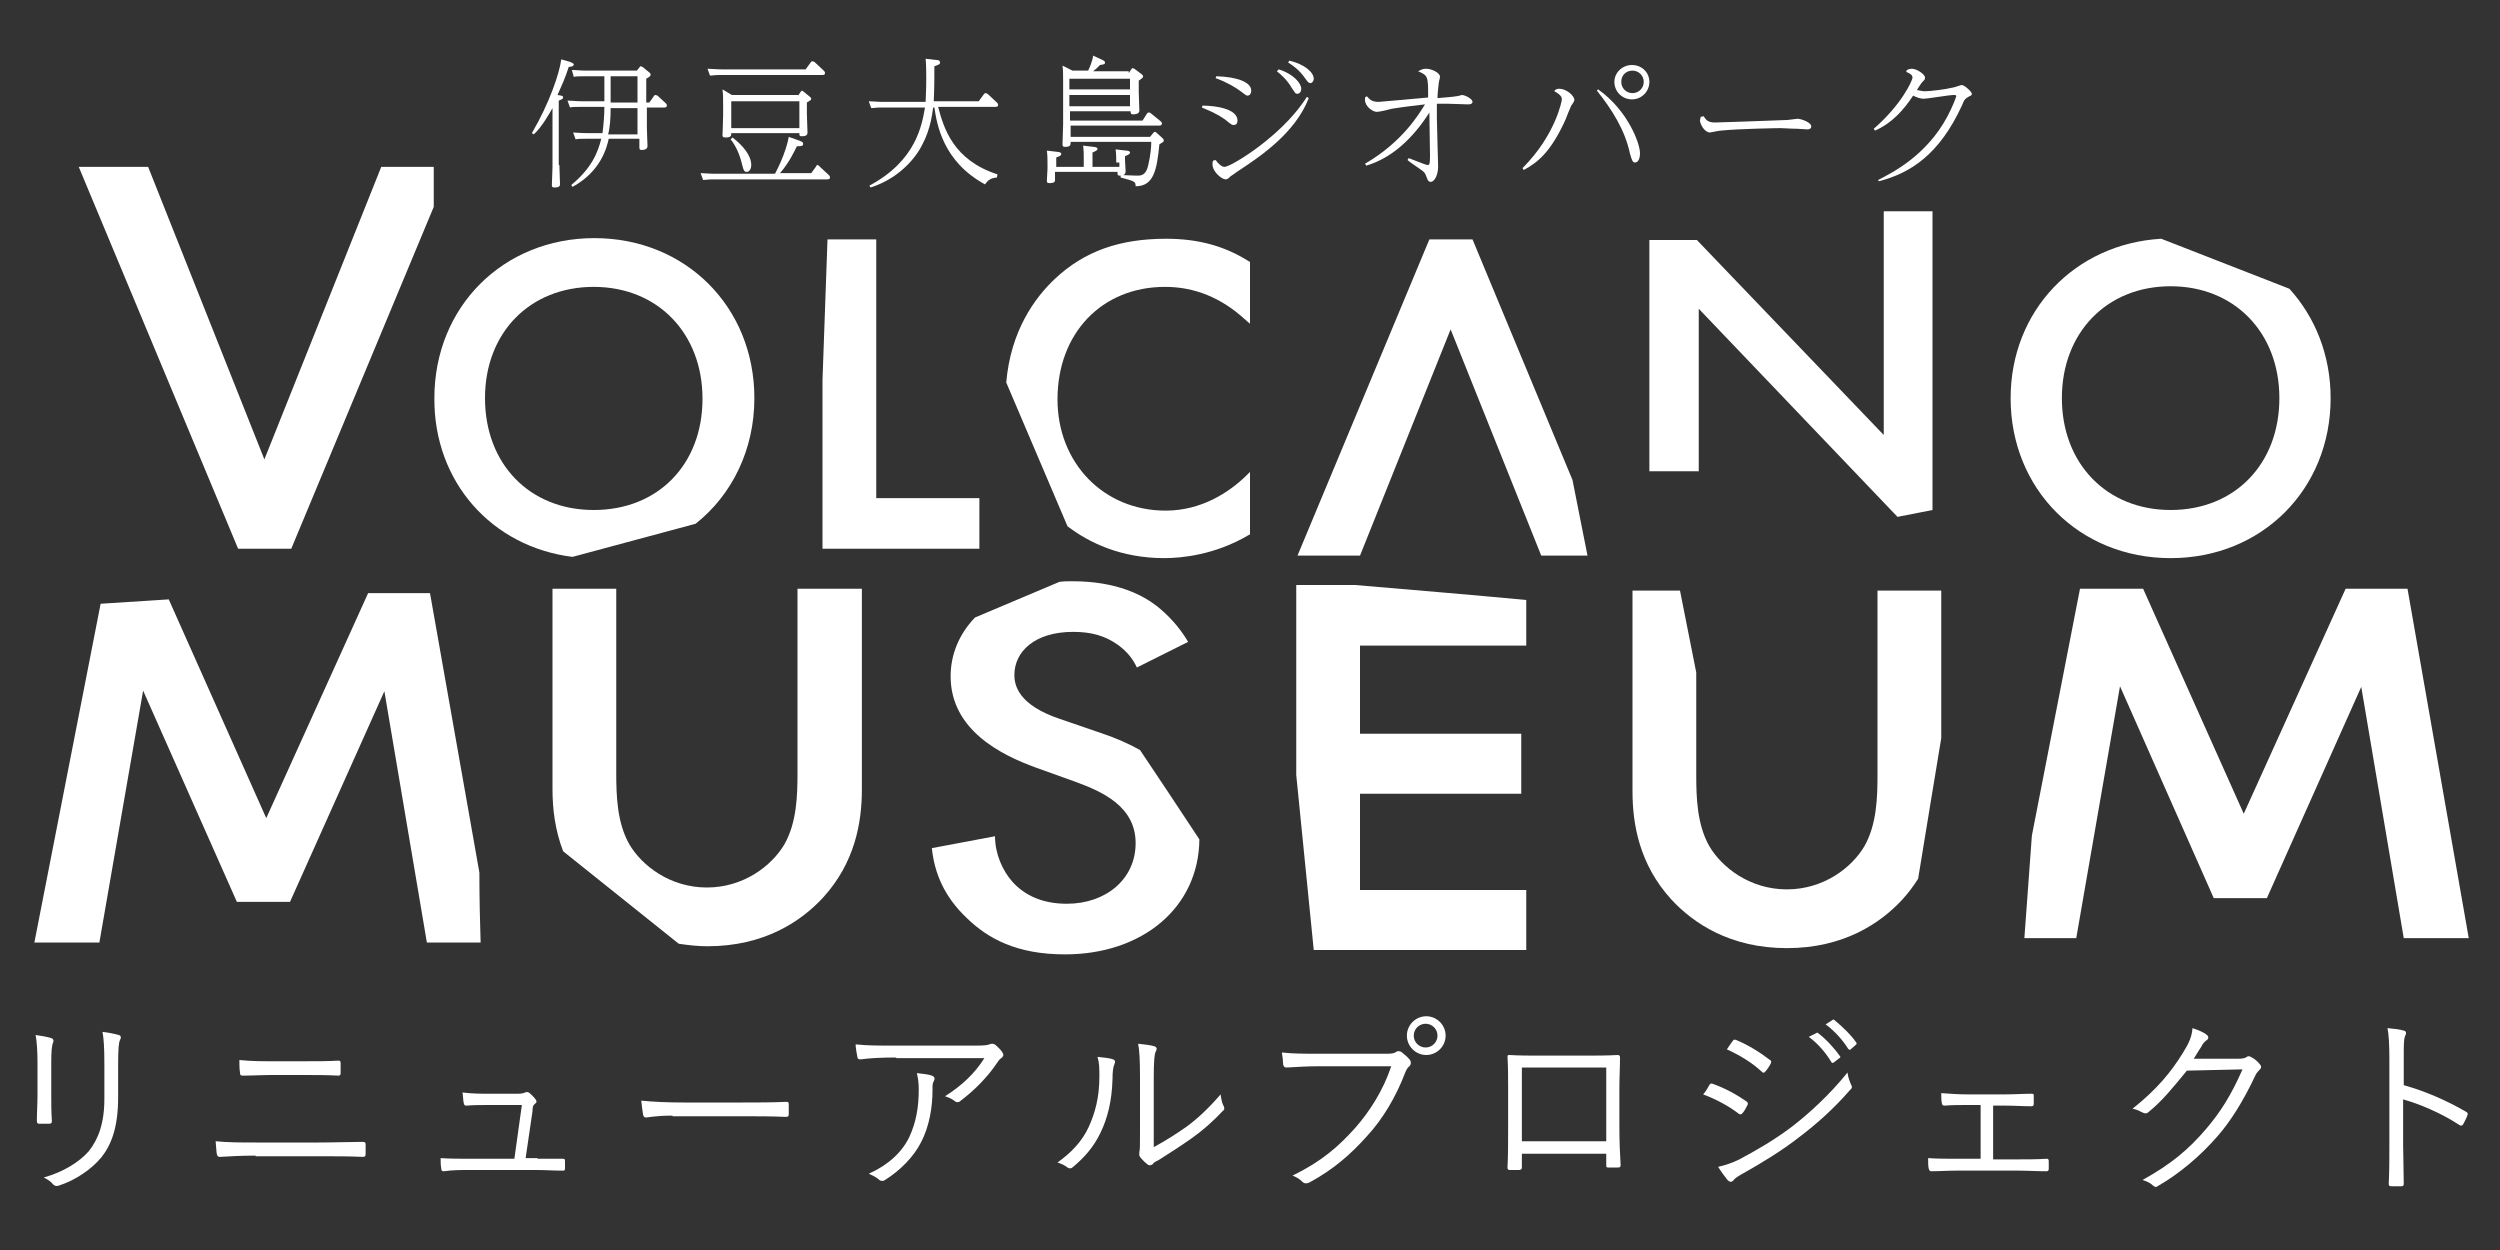
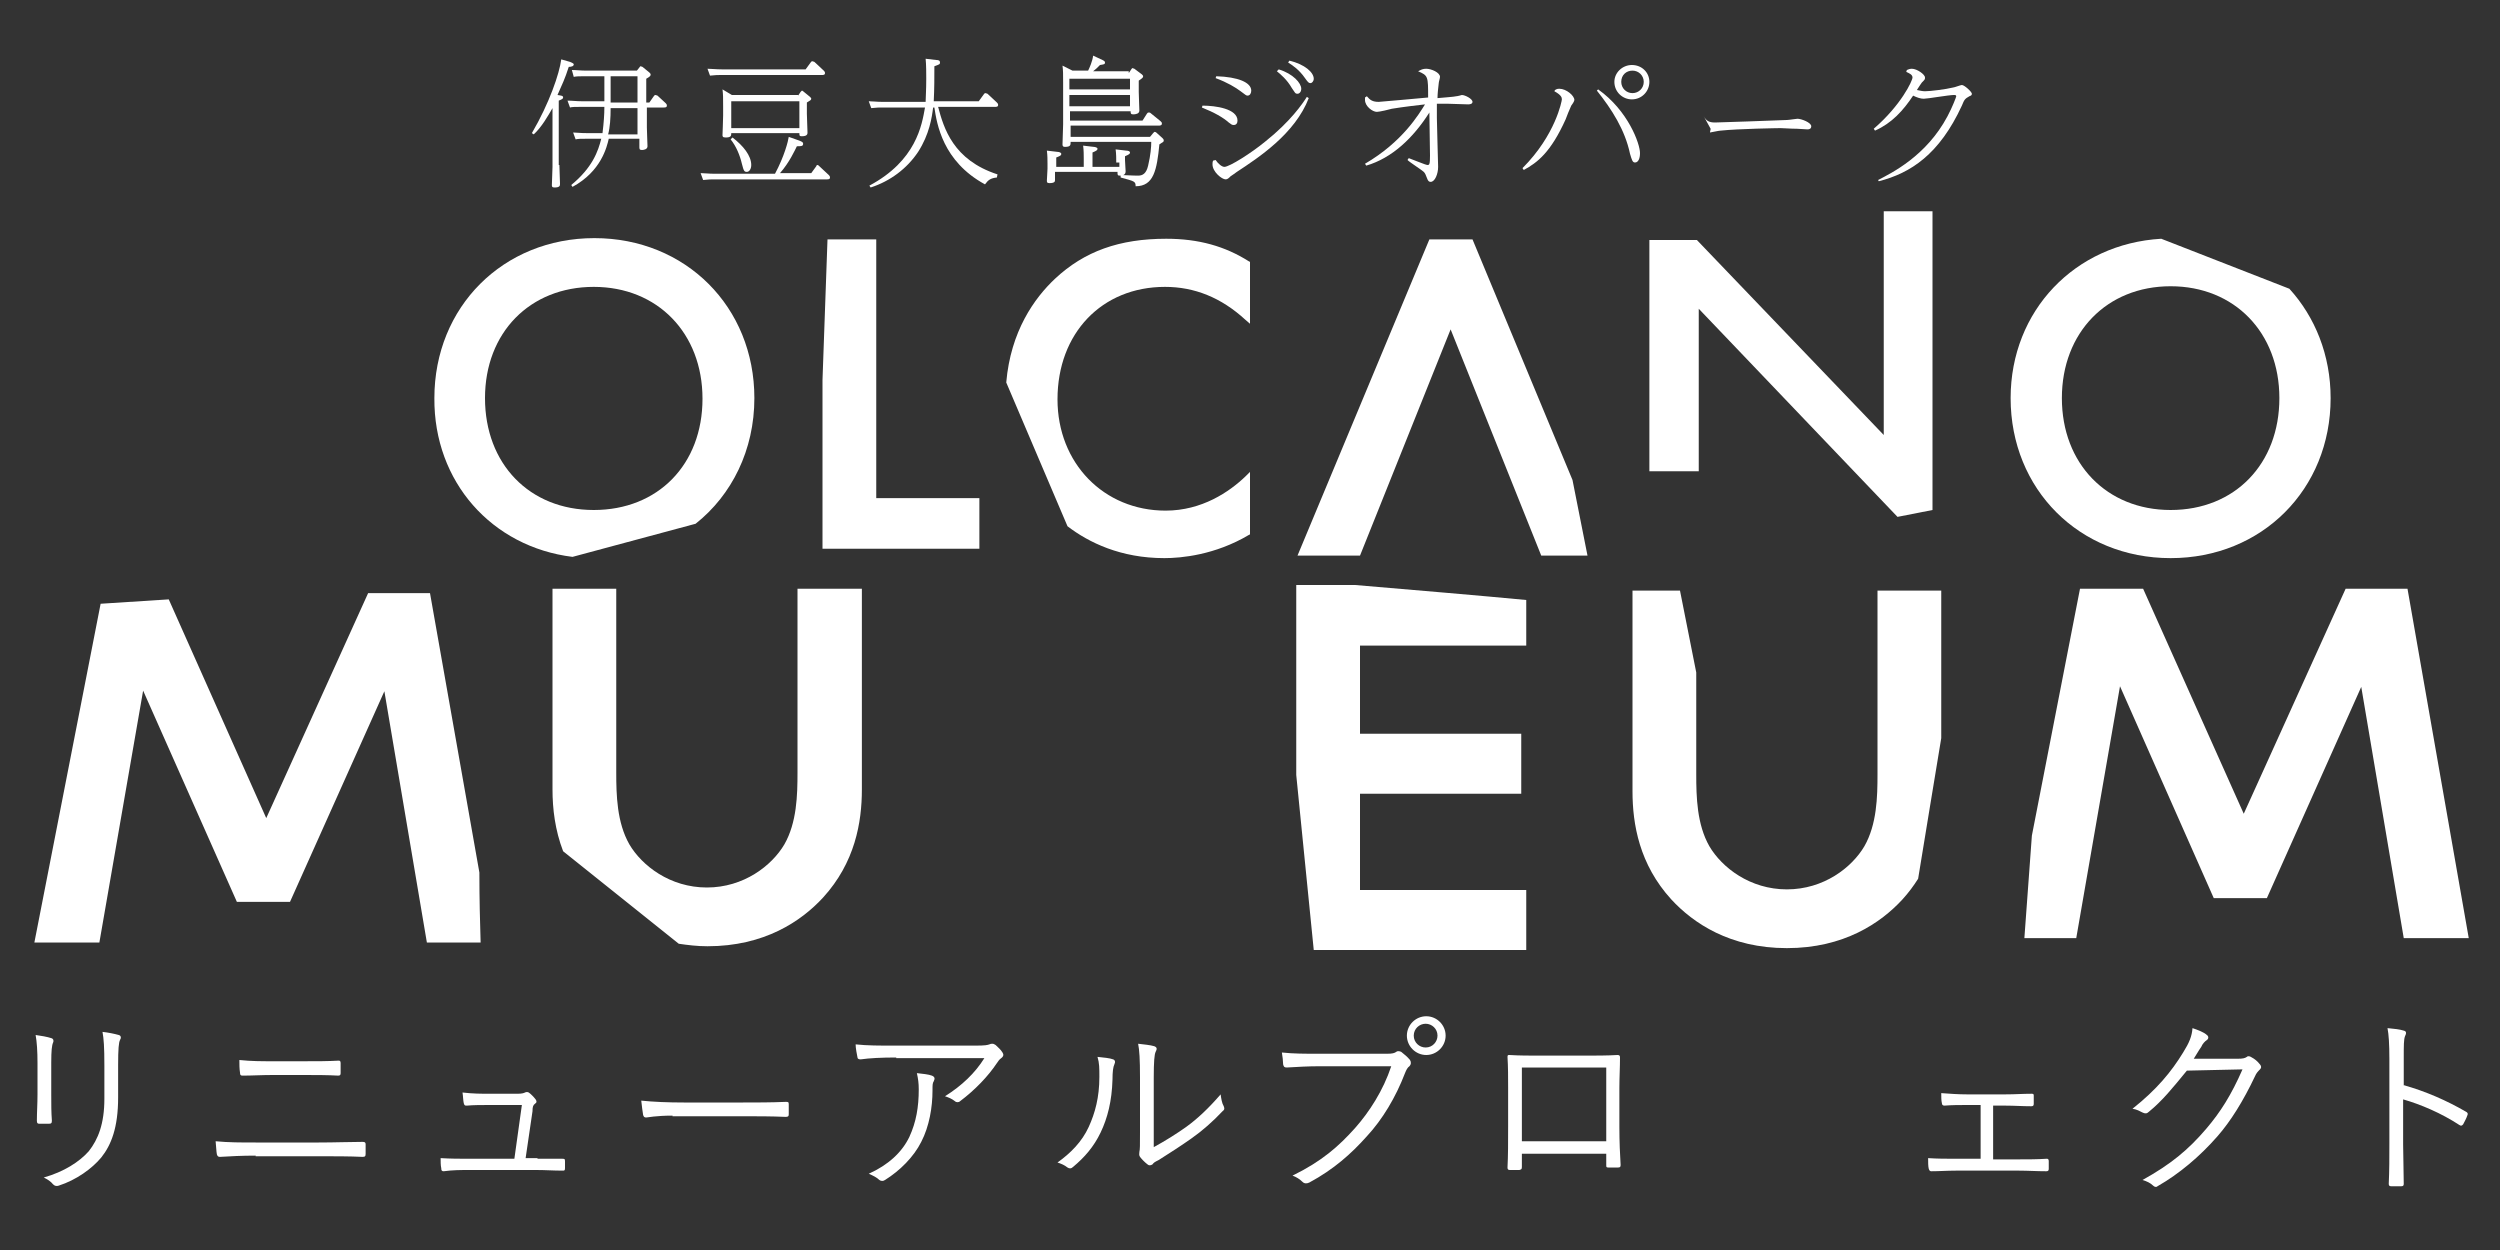
<svg xmlns="http://www.w3.org/2000/svg" version="1.1" id="レイヤー_1" x="0px" y="0px" viewBox="0 0 400 200" style="enable-background:new 0 0 400 200;" xml:space="preserve">
  <rect x="0" y="0" width="400" height="200" fill="#333333" stroke="none" />
  <style type="text/css">
	.st0{fill:#FFFFFF;}
</style>
  <g>
    <g>
      <path class="st0" d="M6,170.1c0-1.9-0.1-3.4-0.3-4.5c0.8,0.1,1.9,0.3,2.5,0.5c0.4,0.1,0.4,0.5,0.3,0.7c-0.2,0.4-0.3,1.3-0.3,3.2    v5.2c0,1.6,0,2.7,0.1,4.1c0,0.4-0.1,0.5-0.5,0.5H6.3c-0.3,0-0.4-0.1-0.4-0.5c0-1.3,0.1-2.7,0.1-4.2V170.1z M18.9,175.6    c0,4.8-1.1,7.6-2.7,9.6c-1.5,1.8-4,3.6-6.8,4.5c-0.3,0.1-0.6,0.1-0.9-0.2c-0.4-0.5-0.9-0.8-1.5-1.1c3.2-0.9,5.7-2.5,7.2-4.2    c1.5-1.9,2.5-4.4,2.5-8.4v-5.3c0-3-0.1-4.3-0.3-5.4c0.9,0.1,1.9,0.3,2.6,0.5c0.4,0.1,0.4,0.5,0.2,0.8c-0.2,0.4-0.3,1.4-0.3,4    V175.6z" />
      <path class="st0" d="M40.9,184.9c-2.2,0-4.1,0.1-5.7,0.2c-0.3,0-0.4-0.1-0.5-0.4c-0.1-0.5-0.1-1.2-0.2-2.1c2.1,0.2,4,0.2,6.4,0.2    H51c2.6,0,5-0.1,7-0.1c0.4,0,0.5,0.1,0.5,0.4c0,0.5,0,1,0,1.5c0,0.4-0.1,0.5-0.5,0.5c-2-0.1-4.6-0.1-6.9-0.1H40.9z M43.6,172    c-1.7,0-3.3,0.1-4.8,0.1c-0.3,0-0.4-0.1-0.4-0.5c-0.1-0.6-0.1-1.3-0.1-2c1.9,0.2,3.6,0.2,5.3,0.2h5c2.1,0,3.9,0,5.6-0.1    c0.2,0,0.3,0.1,0.3,0.4c0,0.5,0,1.1,0,1.6c0,0.3-0.1,0.4-0.4,0.4c-1.7-0.1-3.6-0.1-5.5-0.1H43.6z" />
      <path class="st0" d="M86,185.4c1.4,0,2.6,0,3.9,0c0.4,0,0.5,0,0.5,0.4v1.1c0,0.4-0.1,0.4-0.4,0.4c-1.5,0-2.7-0.1-4.2-0.1H75    c-1.2,0-2.6,0-4,0.2c-0.3,0-0.4-0.1-0.4-0.5c-0.1-0.4-0.1-1.1-0.1-1.6c1.7,0.1,3,0.1,4.4,0.1h7.4l1.2-8.6h-5.2    c-1.2,0-2.6,0-3.6,0.1c-0.3,0-0.4,0-0.5-0.4c-0.1-0.4-0.1-1.1-0.2-1.7c1.7,0.2,3,0.2,4.3,0.2h4.5c0.7,0,1-0.1,1.2-0.2    c0.2-0.1,0.4-0.1,0.6,0c0.3,0.2,0.8,0.7,1.1,1.1c0.2,0.3,0.2,0.5-0.1,0.7c-0.3,0.2-0.4,0.5-0.4,1.2l-1.1,7.5H86z" />
      <path class="st0" d="M107.6,178.5c-2.7,0-4,0.3-4.2,0.3c-0.3,0-0.4-0.1-0.5-0.4c-0.1-0.5-0.2-1.5-0.3-2.3c1.9,0.2,4.3,0.3,6.8,0.3    h9.5c2.1,0,4.4,0,6.8-0.1c0.4,0,0.5,0,0.5,0.4c0,0.5,0,1.1,0,1.6c0,0.3-0.1,0.4-0.5,0.4c-2.3-0.1-4.6-0.1-6.7-0.1H107.6z" />
      <path class="st0" d="M143.4,169.2c-2.4,0-4.3,0.1-5.7,0.3c-0.3,0-0.5-0.1-0.5-0.3c-0.1-0.5-0.3-1.5-0.3-2.1    c1.9,0.2,3.7,0.2,6.4,0.2H156c1.7,0,2-0.1,2.3-0.2c0.2-0.1,0.3-0.1,0.5-0.1c0.2,0,0.3,0.1,0.5,0.2c0.4,0.4,0.8,0.7,1.1,1.2    c0.2,0.3,0.2,0.6-0.2,0.9c-0.3,0.2-0.5,0.5-0.7,0.8c-1.4,2.1-3.5,4.3-5.9,6.1c-0.2,0.2-0.6,0.2-0.8,0c-0.5-0.4-1-0.6-1.6-0.8    c2.7-1.7,4.8-3.7,6.3-6.1H143.4z M145.5,181.9c1.1-2.4,1.5-4.8,1.5-7.6c0-1-0.1-1.7-0.3-2.6c0.9,0.1,1.9,0.2,2.4,0.4    c0.5,0.2,0.5,0.5,0.3,0.9c-0.2,0.3-0.2,0.6-0.2,1.5c0,2.6-0.5,5.7-1.8,8.2c-1.2,2.4-3.4,4.6-5.8,6.1c-0.3,0.2-0.6,0.2-0.9,0    c-0.4-0.4-1-0.7-1.7-1C142.1,186.4,144.3,184.4,145.5,181.9z" />
      <path class="st0" d="M178.1,169.5c0.3,0.1,0.4,0.4,0.2,0.8c-0.2,0.4-0.3,1.2-0.3,2.4c-0.1,3.5-0.8,6.2-1.9,8.5    c-1.1,2.3-2.6,4-4.4,5.5c-0.3,0.3-0.6,0.3-0.9,0.1c-0.5-0.4-1-0.6-1.6-0.8c2.1-1.5,3.9-3.3,5-5.7c1-2.2,1.7-4.7,1.7-8    c0-1.4,0-2.2-0.3-3.2C176.6,169.2,177.6,169.3,178.1,169.5z M184.5,183.6c2-1.1,3.6-2.1,5.3-3.3c1.8-1.3,3.6-3,5.5-5.2    c0.1,0.7,0.2,1.4,0.5,1.9c0.1,0.3,0.2,0.5-0.2,0.8c-1.5,1.6-3.2,3.1-4.9,4.3c-1.7,1.2-3.4,2.3-5.3,3.5c-0.6,0.3-0.8,0.4-1,0.7    c-0.3,0.2-0.6,0.2-0.8,0c-0.4-0.3-0.9-0.8-1.2-1.2c-0.2-0.3-0.1-0.5-0.1-0.8c0.1-0.4,0.1-1,0.1-3.1v-8.8c0-3-0.1-4.4-0.3-5.4    c0.8,0.1,2,0.2,2.6,0.4c0.5,0.2,0.4,0.5,0.2,0.9c-0.2,0.4-0.3,1.6-0.3,4.1V183.6z" />
      <path class="st0" d="M211.1,170.6c-1.8,0-3.5,0.1-5.2,0.2c-0.4,0-0.5-0.1-0.6-0.5c0-0.4-0.1-1.4-0.2-1.9c1.9,0.2,3.6,0.2,5.9,0.2    h10.9c0.9,0,1.2-0.1,1.5-0.3c0.2-0.2,0.6-0.1,0.8,0c0.5,0.4,1,0.8,1.4,1.3c0.2,0.3,0.2,0.7-0.1,1c-0.3,0.2-0.5,0.6-0.7,1.1    c-1.5,3.9-3.6,7.4-6.1,10.1c-2.5,2.8-5.3,5.3-9.2,7.4c-0.4,0.2-0.8,0.2-1.1-0.1c-0.4-0.4-1-0.8-1.6-1c4.7-2.3,7.4-4.7,10-7.6    c2.3-2.6,4.5-6,5.8-9.9H211.1z M231.3,165.7c0,1.7-1.4,3.1-3.1,3.1c-1.7,0-3.1-1.4-3.1-3.1c0-1.7,1.4-3.1,3.1-3.1    C229.9,162.6,231.3,164,231.3,165.7z M226.2,165.7c0,1.1,0.9,1.9,1.9,1.9c1.1,0,1.9-0.9,1.9-1.9c0-1.1-0.9-1.9-1.9-1.9    C227.1,163.8,226.2,164.6,226.2,165.7z" />
      <path class="st0" d="M243.5,184.6v2.1c0,0.4-0.1,0.4-0.4,0.5c-0.4,0-1,0-1.5,0c-0.3,0-0.4-0.1-0.4-0.4c0.1-1.9,0.1-4,0.1-6.6V174    c0-1.6,0-3.3-0.1-4.9c0-0.3,0.1-0.3,0.3-0.3c1.6,0.1,3.2,0.1,5,0.1h6.8c1.9,0,3.9,0,5.5-0.1c0.3,0,0.4,0.1,0.4,0.4    c0,1.6-0.1,3.2-0.1,4.9v6.2c0,2.4,0.1,4.5,0.2,6.1c0,0.3-0.1,0.4-0.4,0.4h-1.6c-0.3,0-0.3-0.1-0.3-0.4v-1.8H243.5z M257,170.8    h-13.5v11.8H257V170.8z" />
-       <path class="st0" d="M273.5,173.6c0.1-0.2,0.3-0.3,0.5-0.2c2,0.7,3.8,1.7,5.4,2.8c0.3,0.2,0.3,0.4,0.2,0.6c-0.2,0.4-0.5,1-0.8,1.3    c-0.2,0.2-0.3,0.3-0.6,0.1c-1.7-1.3-3.6-2.3-5.7-3.1C273,174.6,273.3,173.9,273.5,173.6z M278.3,185.5c2.8-1.5,5.6-3.1,8.5-5.3    c2.7-2.1,6-5.1,8.8-8.6c0.1,0.8,0.3,1.3,0.6,2c0.2,0.3,0.1,0.6-0.2,0.8c-2.6,3-5.3,5.4-8.2,7.6c-2.7,2.1-5.8,4-9,5.8    c-0.7,0.4-1.2,0.7-1.5,1.1c-0.3,0.3-0.6,0.2-0.9-0.1c-0.4-0.5-1-1.3-1.5-2.1C276.1,186.4,277.1,186.1,278.3,185.5z M277.2,166.6    c0.2-0.3,0.3-0.3,0.6-0.2c1.9,0.8,3.7,1.9,5.4,3.2c0.3,0.2,0.2,0.3,0.1,0.6c-0.2,0.4-0.6,1-0.9,1.3c-0.2,0.2-0.3,0.2-0.6-0.1    c-1.5-1.4-3.5-2.6-5.5-3.5C276.5,167.6,276.9,167,277.2,166.6z M290.6,165.3c0.1-0.1,0.2-0.1,0.3,0c1.2,0.9,2.6,2.4,3.5,3.7    c0.1,0.1,0.1,0.2-0.1,0.3l-0.9,0.7c-0.2,0.1-0.3,0.1-0.4-0.1c-0.9-1.5-2.2-3-3.6-4L290.6,165.3z M293.2,163.2    c0.1-0.1,0.2-0.1,0.3,0c1.2,1,2.6,2.3,3.5,3.6c0.1,0.2,0.1,0.2-0.1,0.4l-0.8,0.7c-0.1,0.1-0.2,0.1-0.4-0.1    c-0.8-1.3-2.1-2.8-3.6-3.9L293.2,163.2z" />
      <path class="st0" d="M319,185.5h4c1.5,0,2.9,0,4.5-0.1c0.2,0,0.3,0.1,0.3,0.4v1.2c0,0.3-0.1,0.4-0.4,0.4c-1.5,0-3-0.1-4.4-0.1h-10    c-1.5,0-2.7,0.1-4,0.1c-0.2,0-0.3-0.1-0.4-0.4c-0.1-0.4-0.1-1-0.1-1.7c1.6,0.1,2.8,0.1,4.4,0.1h4v-8.6h-2.2c-1.2,0-2.3,0-3.6,0.1    c-0.2,0-0.4-0.1-0.4-0.4c-0.1-0.4-0.1-1-0.1-1.6c1.4,0.1,2.7,0.2,4.1,0.2h6.2c1.5,0,2.7-0.1,4.2-0.1c0.3,0,0.3,0.1,0.3,0.4    c0,0.3,0,0.8,0,1.2c0,0.3-0.1,0.4-0.4,0.4c-1.4,0-2.7-0.1-4.1-0.1h-2V185.5z" />
      <path class="st0" d="M358,169.4c0.9,0,1.2-0.1,1.5-0.3c0.2-0.2,0.5-0.1,0.8,0.1c0.4,0.2,0.9,0.6,1.2,1c0.4,0.4,0.3,0.7,0.1,0.9    c-0.3,0.3-0.6,0.6-0.8,1.1c-1.9,4-3.9,7.2-6,9.6c-2.8,3.2-6.1,6-9.6,8c-0.2,0.2-0.5,0.1-0.7-0.1c-0.4-0.4-1-0.7-1.7-0.9    c4.5-2.5,7.3-4.8,10.2-8.2c2.3-2.7,4-5.4,5.8-9.5l-8.9,0.2c-2.3,2.8-3.9,4.8-6.1,6.6c-0.3,0.3-0.6,0.3-1,0.1s-0.9-0.5-1.6-0.6    c3.9-3.1,6.2-5.9,8.1-9c1-1.6,1.4-2.6,1.5-3.9c0.9,0.3,1.9,0.7,2.3,1.1c0.3,0.2,0.3,0.6,0,0.8c-0.3,0.2-0.7,0.6-0.9,1.1    c-0.5,0.7-0.8,1.3-1.2,1.9L358,169.4z" />
      <path class="st0" d="M384.5,173.6c3.6,1,7,2.5,10.1,4.3c0.2,0.1,0.3,0.3,0.2,0.5c-0.2,0.6-0.5,1.1-0.7,1.5    c-0.2,0.2-0.3,0.3-0.6,0.1c-2.9-1.9-6.2-3.3-9-4.1v7.2c0,1.9,0.1,4.3,0.1,6.3c0,0.3-0.1,0.4-0.4,0.4c-0.5,0-1.1,0-1.6,0    c-0.3,0-0.4-0.1-0.4-0.4c0.1-2,0.1-4.4,0.1-6.3v-13.7c0-2.3-0.1-3.9-0.3-4.9c1.1,0.1,2,0.2,2.6,0.4c0.5,0.1,0.4,0.5,0.2,0.9    c-0.2,0.5-0.2,1.5-0.2,3.4V173.6z" />
    </g>
    <g>
      <path class="st0" d="M76.7,139.6l-7.9-44.7h-9.9l-16.3,36L27,95.9l-10.9,0.7L5.5,150.8h10.4l7-40.3l15,33.8h8.5l15.1-33.7    l6.8,40.2h8.6C76.8,147.7,76.7,143.8,76.7,139.6z" />
      <path class="st0" d="M127.6,94.2v29.4c0,3.6-0.1,8-2.1,11.5c-2,3.4-6.5,6.9-12.4,6.9c-5.9,0-10.4-3.5-12.4-6.9    c-2-3.5-2.1-7.9-2.1-11.5V94.2H88.4v32.1c0,3.1,0.4,6.5,1.7,9.9l18.5,14.8c1.4,0.2,2.9,0.4,4.6,0.4c9.1,0,15-4,18.5-7.8    c5.1-5.6,6.2-12,6.2-17.3V94.2H127.6z" />
      <polygon class="st0" points="385.2,94.2 375.3,94.2 359,130.2 342.9,94.2 332.8,94.2 325.1,133.7 323.9,150.1 332.2,150.1     339.2,109.8 354.2,143.7 362.7,143.7 377.8,109.9 384.6,150.1 395,150.1   " />
      <path class="st0" d="M244.2,103.2V96c-7.3-0.7-18-1.6-27.4-2.4h-9.4V124l2.8,28h34v-9.6h-26.6v-15.4h25.8v-9.6h-25.8v-14.1H244.2z    " />
-       <path class="st0" d="M182.4,120c-1.8-1-3.8-1.9-6.2-2.7l-6.7-2.3c-6.5-2.2-7.2-5.3-7.2-7c0-3.7,3.2-6.9,9.4-6.9    c2.9,0,5.1,0.6,7.2,2.1c1.5,1.1,2.4,2.3,3,3.6l8.2-4.1c-1.4-2.4-3.3-4.4-5.1-5.8c-2.1-1.6-6.2-3.9-13.4-3.9c-0.7,0-1.4,0-2.1,0.1    c-4.7,2-9.5,4-13.5,5.7c-2.6,2.7-3.9,6-3.9,9.4c0,8.6,8.1,12.6,13.6,14.6l6.4,2.3c4.4,1.6,9.6,4,9.6,9.8c0,5.8-4.8,9.7-11,9.7    c-4,0-6.8-1.4-8.7-3.5c-1.6-1.8-2.8-4.5-2.8-7.3l-10.1,1.9c0.4,4,2,7.8,5.6,11.2c3.4,3.3,8,5.8,15.7,5.8    c12.4,0,21.4-7.5,21.5-18.4C188.6,129.3,185.1,124,182.4,120z" />
      <path class="st0" d="M304.4,143.9c1-1.1,1.8-2.2,2.5-3.3c1.2-7.5,2.6-15.7,3.7-22.5V94.5h-10.2v29.4c0,3.6-0.1,8-2.1,11.5    c-2,3.4-6.5,6.9-12.4,6.9s-10.4-3.5-12.4-6.9c-2-3.5-2.1-7.9-2.1-11.5v-16.3l-2.6-13.1h-7.6v32.1c0,5.3,1.1,11.7,6.2,17.3    c3.5,3.8,9.4,7.8,18.5,7.8S300.9,147.7,304.4,143.9z" />
    </g>
    <g>
      <g>
        <path class="st0" d="M89.5,26.4c0,0.5,0.1,2.5,0.1,3c0,0.3,0,0.6-0.9,0.6c-0.4,0-0.4-0.2-0.4-0.4c0-0.4,0.1-2.5,0.1-2.9v-9.4     c-0.7,1.2-1.7,3-3,4.2l-0.3-0.2c2.8-4.8,4.4-9.5,4.7-11.8l1.4,0.4c0.5,0.2,0.6,0.3,0.6,0.4c0,0.3-0.4,0.4-0.8,0.4     c-0.6,1.9-1.1,2.9-1.8,4.5c0.6,0.1,0.9,0.1,0.9,0.4c0,0.2-0.2,0.3-0.7,0.5V26.4z M96.5,12.2h-2.9c-0.8,0-1.4,0-1.8,0.1l-0.3-1.1     c0.7,0,1.4,0.1,2.3,0.1h8.1l0.4-0.5c0.1-0.1,0.1-0.2,0.2-0.2c0.1,0,0.2,0.1,0.3,0.1l1.1,0.9c0.1,0.1,0.2,0.2,0.2,0.3     c0,0.2,0,0.3-0.7,0.7v3.8h0.5l0.7-1c0.1-0.1,0.1-0.2,0.3-0.2c0.1,0,0.2,0.1,0.3,0.1l1.3,1.2c0.1,0.1,0.2,0.2,0.2,0.4     c0,0.3-0.3,0.3-0.5,0.3h-2.7v3.2c0,0.5,0.1,2.8,0.1,3c0,0.5-0.6,0.6-0.9,0.6c-0.4,0-0.4-0.2-0.4-0.5v-1.3h-4.9     c-0.3,1.3-1.2,5.2-5.8,7.7l-0.2-0.3c3.4-2.8,4.3-5.4,4.8-7.4h-2.4c-0.8,0-1.3,0-1.7,0.1l-0.4-1.1c1.4,0.1,1.9,0.1,2.3,0.1h2.4     c0.2-1.6,0.3-3,0.3-4.2h-3.8c-0.8,0-1.4,0-1.7,0.1l-0.4-1.1c0.7,0,1.4,0.1,2.3,0.1h3.6V12.2z M102,21.5v-4.2h-4.3     c0,1.6-0.1,3.1-0.4,4.2H102z M97.7,16.4h4.3v-4.2h-4.3V16.4z" />
        <path class="st0" d="M127.9,22.5c0.5,0.2,0.6,0.3,0.6,0.5c0,0.4-0.3,0.4-1,0.4c-0.3,0.6-1.2,2.6-2.7,4.3h5l0.8-1.1     c0-0.1,0.1-0.2,0.2-0.2s0.2,0.1,0.3,0.2l1.5,1.4c0.1,0.1,0.2,0.2,0.2,0.4c0,0.3-0.3,0.3-0.5,0.3h-18c-0.5,0-1,0-1.8,0.1l-0.4-1.1     c0.6,0,1.3,0.1,2.2,0.1h9.7c1.5-2.8,2.1-5.2,2.2-5.9L127.9,22.5z M128.9,11.1l0.8-1.1c0.1-0.1,0.1-0.2,0.3-0.2     c0.1,0,0.2,0.1,0.3,0.1l1.5,1.4c0.1,0.1,0.2,0.2,0.2,0.4c0,0.3-0.3,0.3-0.5,0.3h-16.2c-0.4,0-0.8,0-1.7,0.1l-0.4-1.1     c0.6,0,1.4,0.1,2.3,0.1H128.9z M127.7,15.3l0.4-0.6c0.1-0.1,0.2-0.2,0.2-0.2c0.1,0,0.2,0.1,0.2,0.1l1.1,0.9     c0.1,0.1,0.2,0.2,0.2,0.3c0,0.2-0.2,0.3-0.7,0.6v1.8c0,0.5,0.1,2.6,0.1,3c0,0.2,0,0.6-0.9,0.6c-0.4,0-0.4-0.1-0.4-0.5H117     c0,0.4,0,0.7-0.9,0.7c-0.5,0-0.5-0.2-0.5-0.4c0,0,0.1-2.6,0.1-3.1v-1.5c0-1.4,0-1.9-0.1-2.7l1.5,0.9H127.7z M117,16.2v4.3h10.9     v-4.3H117z M117.2,22c1.7,1.3,3,2.9,3,4.4c0,0.6-0.3,1.1-0.7,1.1c-0.4,0-0.5-0.1-0.8-1.3c-0.3-1.3-0.9-2.8-1.8-3.9L117.2,22z" />
        <path class="st0" d="M159.5,28.4c-1,0.1-1.4,0.4-1.9,1.1c-6.8-3.7-7.7-9.7-8.1-12.3h-0.2c-0.2,1.6-0.6,4.3-2.4,7.1     c-1.8,2.7-4.5,4.7-7.6,5.7l-0.2-0.3c7.5-4,8.4-9.7,8.9-12.5h-6.9c-0.4,0-0.8,0-1.7,0.1l-0.4-1.1c0.6,0,1.3,0.1,2.2,0.1h6.9     c0-0.5,0.1-1.9,0.1-3.7c0-0.7,0-2.3-0.1-3.2l1.7,0.2c0.4,0,0.6,0.1,0.6,0.4s-0.1,0.3-0.9,0.6c0,1.7,0,3.6-0.1,5.6h7.2l0.8-1.1     c0.1-0.1,0.1-0.2,0.3-0.2c0.1,0,0.2,0.1,0.3,0.1l1.5,1.4c0.1,0.1,0.2,0.2,0.2,0.4c0,0.3-0.3,0.3-0.5,0.3h-9.1     c0.9,3.4,2.4,8.5,9.5,10.8L159.5,28.4z" />
        <path class="st0" d="M178.6,26c0-0.5,0-1.4-0.1-2.1l1.7,0.2c0.3,0,0.6,0.1,0.6,0.3c0,0.2-0.1,0.3-0.8,0.6v0.6     c0,0.3,0.1,1.6,0.1,1.8c0,0.3-0.1,0.7-0.9,0.7c-0.4,0-0.4-0.1-0.4-0.6h-10v1.3c0,0.2,0,0.5-0.9,0.5c-0.4,0-0.4-0.2-0.4-0.4     c0-0.2,0.1-1.6,0.1-1.9v-0.8c0-0.5,0-1.4-0.1-2.1l1.7,0.2c0.2,0,0.6,0.1,0.6,0.3c0,0.2,0,0.3-0.8,0.6v1.5h4.4v-1.3     c0-0.5,0-1.4-0.1-2.1l1.7,0.2c0.2,0,0.6,0.1,0.6,0.3c0,0.2-0.1,0.3-0.8,0.6v2.3h4.3V26z M180.6,11.7l0.4-0.6     c0.1-0.1,0.1-0.2,0.2-0.2c0.1,0,0.2,0.1,0.3,0.1l1.2,0.9c0.1,0.1,0.2,0.2,0.2,0.3c0,0.2-0.1,0.3-0.7,0.7v1.8c0,0.5,0.1,2.7,0.1,3     c0,0.5-0.6,0.6-1,0.6c-0.4,0-0.4-0.2-0.4-0.5h-9.7v1.5h11.6l0.7-1.1c0.1-0.1,0.1-0.2,0.3-0.2c0.1,0,0.2,0,0.3,0.1l1.6,1.3     c0.2,0.2,0.2,0.2,0.2,0.4c0,0.3-0.4,0.3-0.5,0.3h-14.1v1.8h12.7l0.5-0.6c0.1-0.1,0.2-0.2,0.2-0.2s0.2,0,0.3,0.1l1,0.9     c0.1,0.1,0.2,0.2,0.2,0.4c0,0.2-0.1,0.2-0.7,0.6c-0.4,4.1-0.9,6.7-3.8,6.7c0-0.8-0.2-0.8-2.4-1.4l0-0.4c2,0.1,2.6,0.1,2.8,0.1     c0.7,0,1.3-0.3,1.6-1.6c0.4-1.7,0.5-3,0.5-3.8h-12.9c0,0.5,0,0.8-0.9,0.8c-0.3,0-0.4-0.1-0.4-0.4c0-0.5,0.1-2.8,0.1-3.2v-6.7     c0-1.4,0-1.9-0.1-2.7l1.6,0.8h2.5c0.2-0.4,0.7-1.5,0.8-2.4l1.5,0.7c0.2,0.1,0.4,0.2,0.4,0.4c0,0.3-0.2,0.3-0.8,0.4     c-0.5,0.5-0.7,0.7-1.1,1H180.6z M171.1,12.6v1.7h9.7v-1.7H171.1z M171.1,15.2V17h9.7v-1.8H171.1z" />
      </g>
      <g>
        <path class="st0" d="M192.4,16.9c2.1,0,5.6,0.5,5.6,2.4c0,0.4-0.2,0.7-0.6,0.7c-0.3,0-0.4-0.1-0.8-0.4c-0.9-0.8-2.3-1.6-4.3-2.4     L192.4,16.9z M194.5,25.6c0.4,0.6,1,1.1,1.4,1.1c0.8,0,4.3-2.2,6.6-4.1c4-3.2,5.9-6,6.6-7.1l0.3,0.2c-2.2,5.7-8,9.5-11.5,11.8     c-0.4,0.3-0.7,0.5-1,0.7c-0.3,0.3-0.5,0.5-0.8,0.5c-0.6,0-2.1-1.2-2.1-2.4c0-0.2,0-0.4,0.1-0.6L194.5,25.6z M194.6,12.2     c3.5,0.1,5.6,1,5.6,2.3c0,0.4-0.2,0.8-0.6,0.8c-0.2,0-0.3-0.1-1.1-0.7c-0.8-0.6-2.1-1.4-4-2.1L194.6,12.2z M204.6,11.1     c2.3,0.7,3.6,2.2,3.6,3.1c0,0.5-0.3,0.8-0.6,0.8c-0.4,0-0.4-0.2-0.9-0.9c-0.8-1.4-1.8-2.2-2.4-2.7L204.6,11.1z M206.3,9.7     c2.5,0.6,3.9,1.9,3.9,2.9c0,0.4-0.3,0.7-0.5,0.7c-0.3,0-0.4-0.1-0.9-0.8c-0.9-1.3-1.9-2-2.7-2.5L206.3,9.7z" />
        <path class="st0" d="M227.3,11.2c0.2-0.1,0.5-0.2,0.9-0.2c0.8,0,2.2,0.6,2.2,1.3c0,0.2-0.2,0.8-0.2,1c-0.1,0.8-0.2,1.8-0.2,2.4     c1-0.1,2.6-0.2,3-0.3c0.2,0,0.9-0.2,0.9-0.2c0.5,0,1.7,0.6,1.7,1.1c0,0.4-0.6,0.4-0.7,0.4c-0.5,0-2.7-0.1-3.2-0.1     c-0.4,0-1.3,0-1.8,0c0,0.6,0,1.7,0,2.3c0,0.9,0.2,7.4,0.2,7.8c0,1.1-0.5,2.4-1.2,2.4c-0.3,0-0.4-0.2-0.5-0.4     c-0.3-0.8-0.4-1-0.6-1.2c-0.3-0.3-2.2-1.5-2.6-1.9l0.2-0.3c0.6,0.2,2.7,1.1,3,1.1c0.3,0,0.4-0.1,0.4-1.5c0-1.1-0.1-5.9-0.1-6.9     c-2.6,4.1-6,7.3-10.1,8.5l-0.2-0.3c6-3.5,8.6-7.9,9.6-9.5c-0.9,0.1-3.5,0.4-5.3,0.7c-0.3,0.1-2,0.5-2.4,0.5     c-0.7,0-1.9-0.9-1.9-1.9c0-0.1,0-0.2,0-0.4l0.3-0.2c0.5,0.6,0.9,0.9,1.9,0.9c0.3,0,6.7-0.6,7.9-0.7c0-3.4,0-3.5-1.6-4.2     L227.3,11.2z" />
        <path class="st0" d="M248.8,14.4c0.2-0.1,0.3-0.2,0.7-0.2c1.1,0,2.4,1.1,2.4,1.8c0,0.2-0.4,0.8-0.5,0.9c-0.2,0.4-0.8,1.9-0.9,2.2     c-2.4,5.3-4.5,6.9-6.7,8.1l-0.2-0.3c5.3-5.3,6.3-10.8,6.3-11c0-0.3-0.1-0.7-1.2-1.3L248.8,14.4z M255.7,14.3     c4.8,3.4,6.7,8.7,6.7,10.2c0,0.9-0.3,1.5-0.8,1.5c-0.4,0-0.5-0.4-0.8-1.4c-0.8-3.8-2.9-7.1-5.3-10.1L255.7,14.3z M263.9,13.1     c0,1.5-1.2,2.8-2.8,2.8c-1.5,0-2.8-1.2-2.8-2.8c0-1.5,1.3-2.7,2.8-2.7C262.7,10.4,263.9,11.6,263.9,13.1z M259.4,13.1     c0,1,0.8,1.8,1.8,1.8c1,0,1.8-0.8,1.8-1.8c0-1-0.8-1.8-1.8-1.8C260.2,11.3,259.4,12,259.4,13.1z" />
-         <path class="st0" d="M272.6,18.6c0.4,0.7,0.8,1,1.8,1c0.1,0,9.5-0.3,11.5-0.4c0.3,0,1.5-0.2,1.7-0.2c0.6,0,2.2,0.6,2.2,1.2     c0,0.4-0.3,0.5-0.6,0.5c-0.3,0-1.4-0.1-1.7-0.1c-1.1,0-2-0.1-2.6-0.1c-0.4,0-6.8,0.1-9.6,0.4c-0.3,0-1.6,0.3-1.7,0.3     c-0.9,0-1.6-1.4-1.6-1.9c0-0.2,0.1-0.4,0.1-0.6L272.6,18.6z" />
+         <path class="st0" d="M272.6,18.6c0.4,0.7,0.8,1,1.8,1c0.1,0,9.5-0.3,11.5-0.4c0.3,0,1.5-0.2,1.7-0.2c0.6,0,2.2,0.6,2.2,1.2     c0,0.4-0.3,0.5-0.6,0.5c-0.3,0-1.4-0.1-1.7-0.1c-1.1,0-2-0.1-2.6-0.1c-0.4,0-6.8,0.1-9.6,0.4c-0.3,0-1.6,0.3-1.7,0.3     c0-0.2,0.1-0.4,0.1-0.6L272.6,18.6z" />
        <path class="st0" d="M300.5,28.8c2.1-1.1,7.7-3.8,11.1-10.2c0.8-1.5,1.4-3.1,1.4-3.2c0-0.2-0.2-0.2-0.4-0.2     c-0.8,0-4.2,0.6-4.8,0.6c-0.5,0-1.1-0.2-1.7-0.5c-1.6,2.4-3.4,4.4-6.1,5.6l-0.2-0.3c4.4-3.8,6.2-7.7,6.2-8.2c0-0.5-0.6-0.7-1-0.9     l0.1-0.3c0.2-0.1,0.5-0.2,0.8-0.2c0.8,0,2.1,0.9,2.1,1.4c0,0.3,0,0.3-0.5,0.8c-0.1,0.1-0.4,0.6-0.8,1.2c0.5,0.1,0.9,0.2,1.3,0.2     c0.8,0,3.3-0.3,4.5-0.6c0.2,0,1.2-0.4,1.4-0.4c0.4,0,1.6,1.1,1.6,1.4c0,0.2-0.1,0.3-0.4,0.4c-0.7,0.4-0.8,0.5-1.2,1.5     c-3.6,7.8-8.2,10.8-13.3,12.1L300.5,28.8z" />
      </g>
    </g>
-     <polygon class="st0" points="69.4,26.7 61,26.7 42.3,73.5 23.7,26.7 12.6,26.7 38.1,87.8 46.6,87.8 69.4,33.1  " />
    <path class="st0" d="M91.6,89.1l19.7-5.3c5.8-4.6,9.4-11.8,9.4-20.1c0-14.6-11-25.6-25.6-25.6s-25.6,11-25.6,25.6   C69.4,77.1,78.7,87.5,91.6,89.1z M95,45.9c10.2,0,17.4,7.4,17.4,17.9S105.3,81.6,95,81.6s-17.4-7.4-17.4-17.9S84.8,45.9,95,45.9z" />
    <polygon class="st0" points="140.2,79.7 140.2,38.3 132.4,38.3 131.6,60.8 131.6,87.8 156.7,87.8 156.7,79.7  " />
    <path class="st0" d="M170.8,84.2c3.4,2.6,8.5,5.1,15.5,5.1c2.7,0,8.1-0.5,13.5-3.7l0.2-0.1v-10l-0.7,0.7c-2.6,2.5-7,5.5-12.8,5.5   c-9.9,0-17.3-7.6-17.3-17.8c0-10.6,7.1-18,17.2-18c4.7,0,9,1.7,12.9,5.3l0.7,0.6v-9.9l-0.2-0.1c-3.8-2.4-8-3.6-13.2-3.6   c-7.5,0-13.1,2-17.8,6.4c-3.3,3.1-7.1,8.4-7.8,16.6L170.8,84.2z" />
    <polygon class="st0" points="251.6,76.8 235.6,38.3 228.7,38.3 207.6,88.9 217.6,88.9 232.1,52.7 246.6,88.9 254,88.9  " />
    <polygon class="st0" points="309.2,81.6 309.2,33.8 301.4,33.8 301.4,69.6 271.5,38.4 263.9,38.4 263.9,75.4 271.8,75.4    271.8,49.4 303.6,82.7  " />
    <path class="st0" d="M345.8,38.2C332,39,321.7,49.7,321.7,63.7c0,14.6,11,25.6,25.6,25.6c14.6,0,25.6-11,25.6-25.6   c0-6.9-2.5-13-6.6-17.5L345.8,38.2z M347.3,81.6c-10.2,0-17.4-7.4-17.4-17.9s7.2-17.9,17.4-17.9c10.2,0,17.4,7.4,17.4,17.9   S357.6,81.6,347.3,81.6z" />
  </g>
</svg>